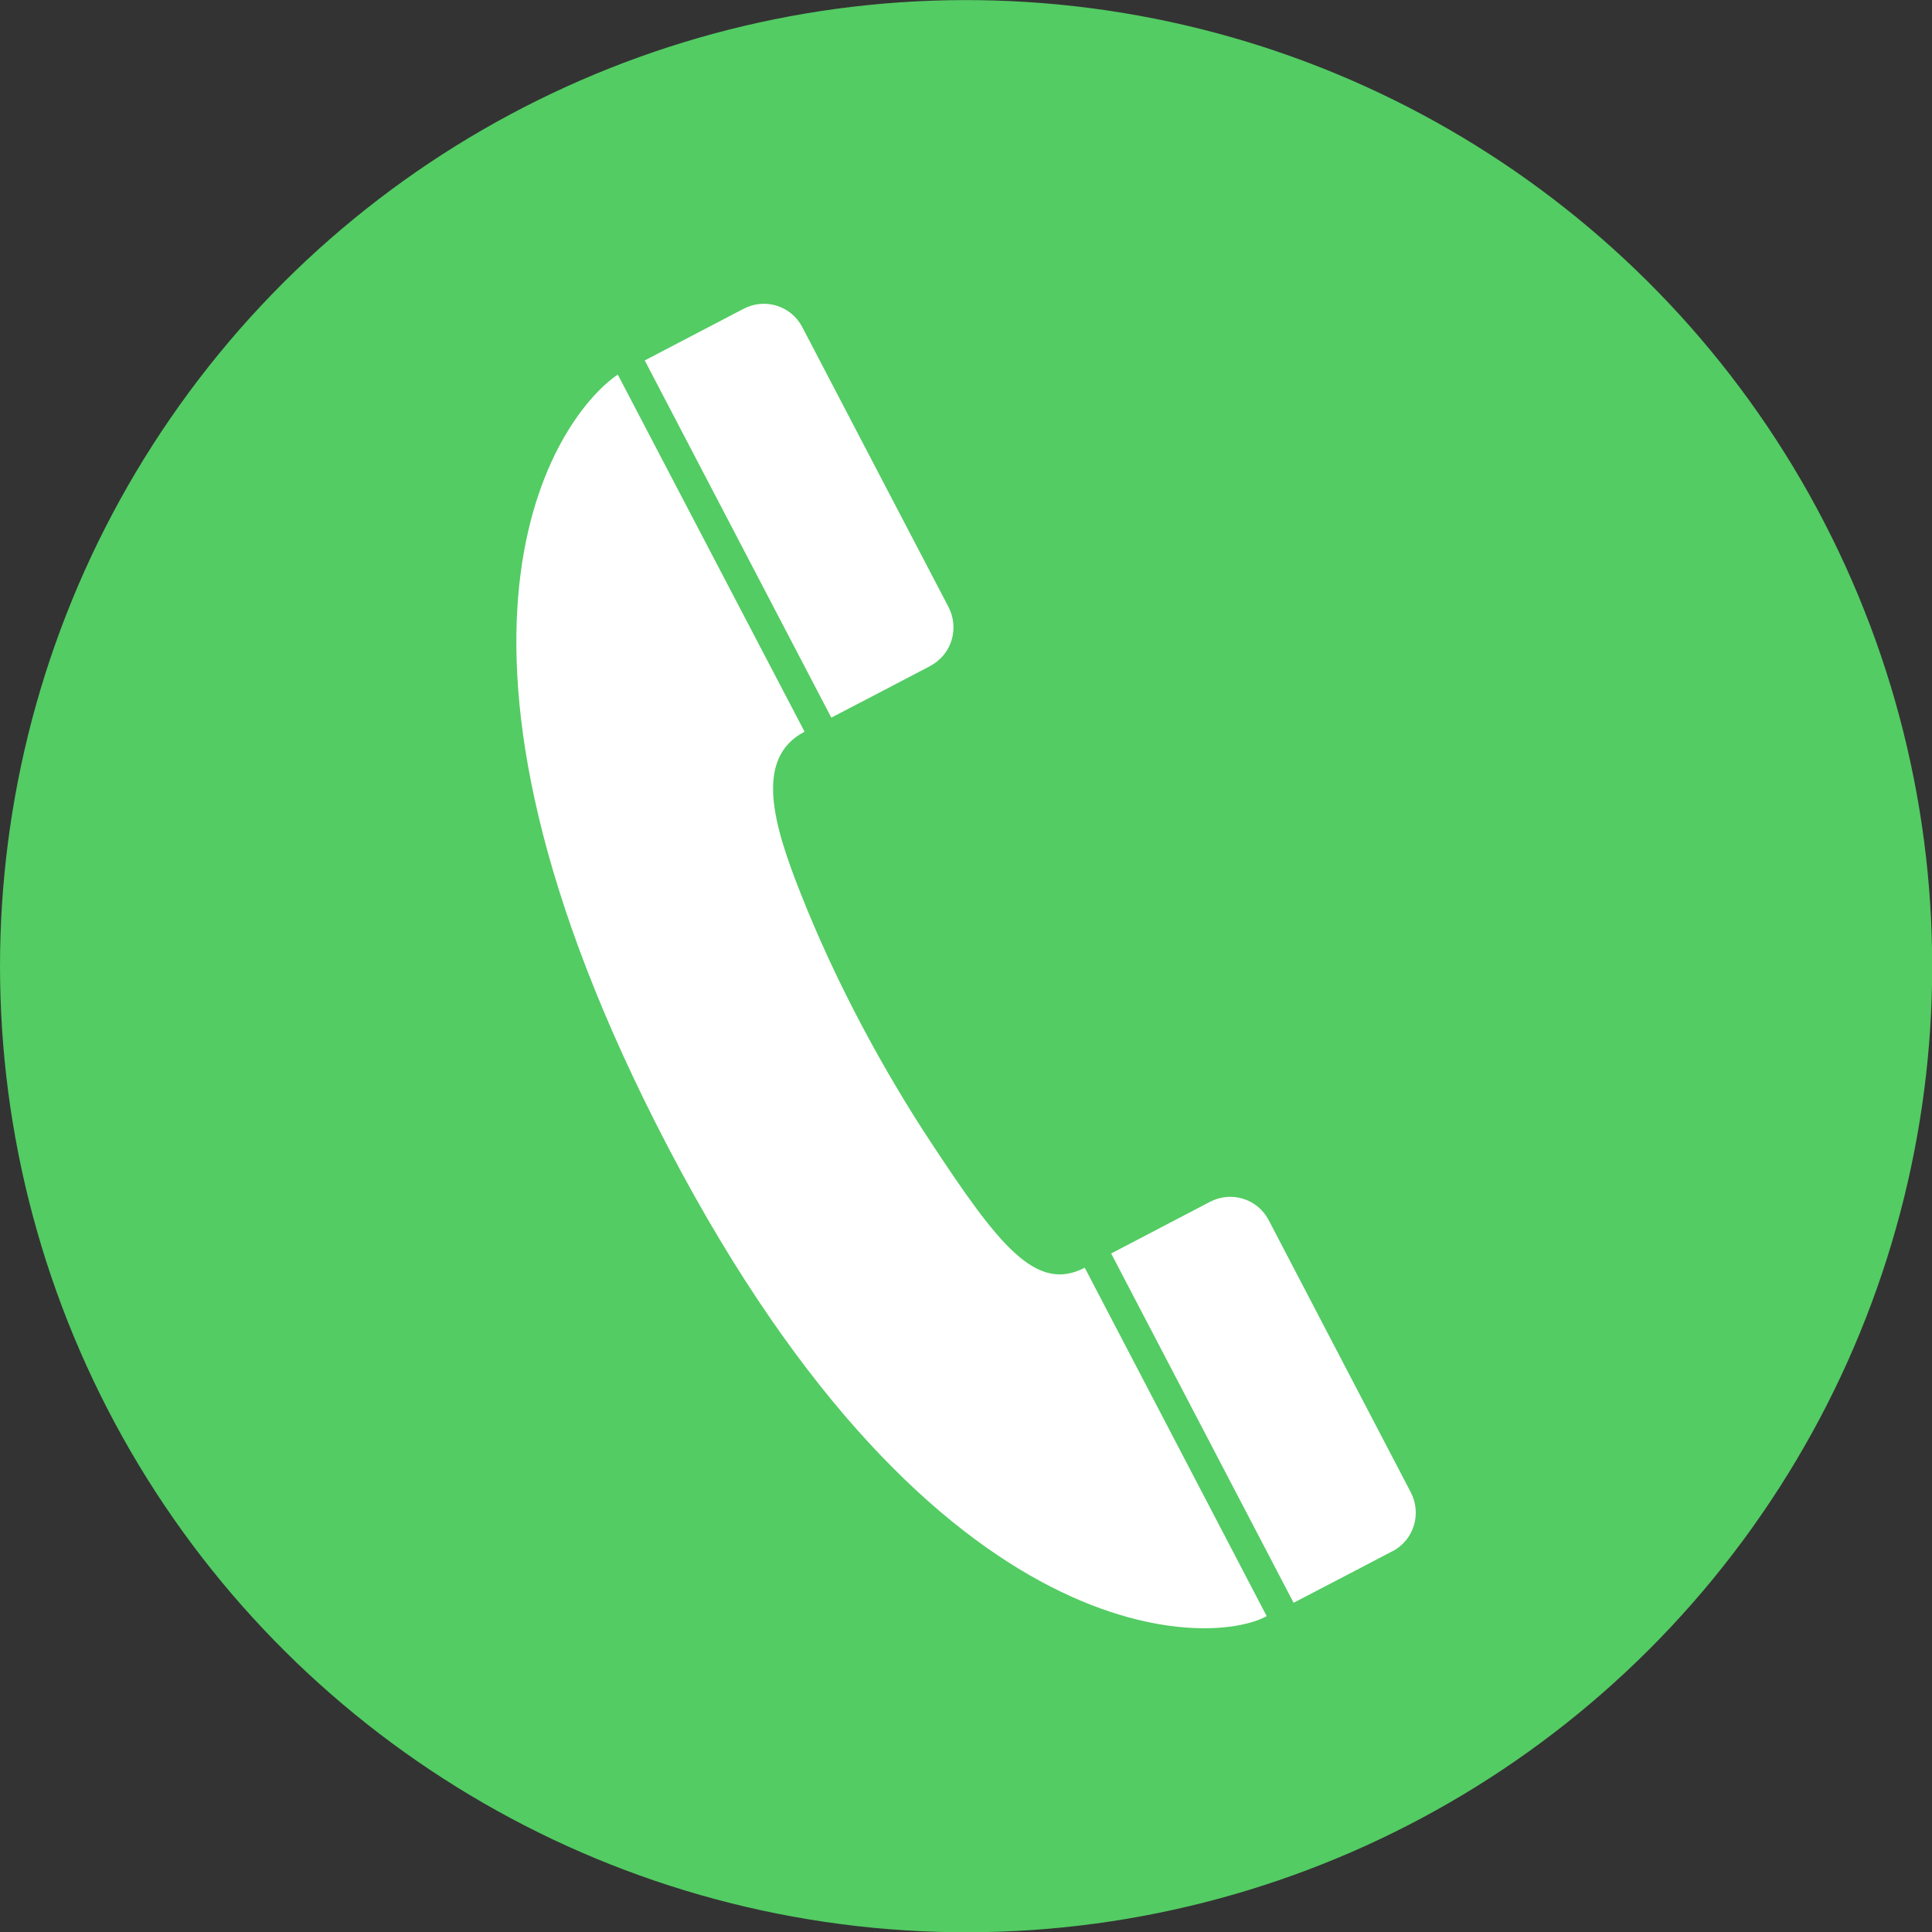
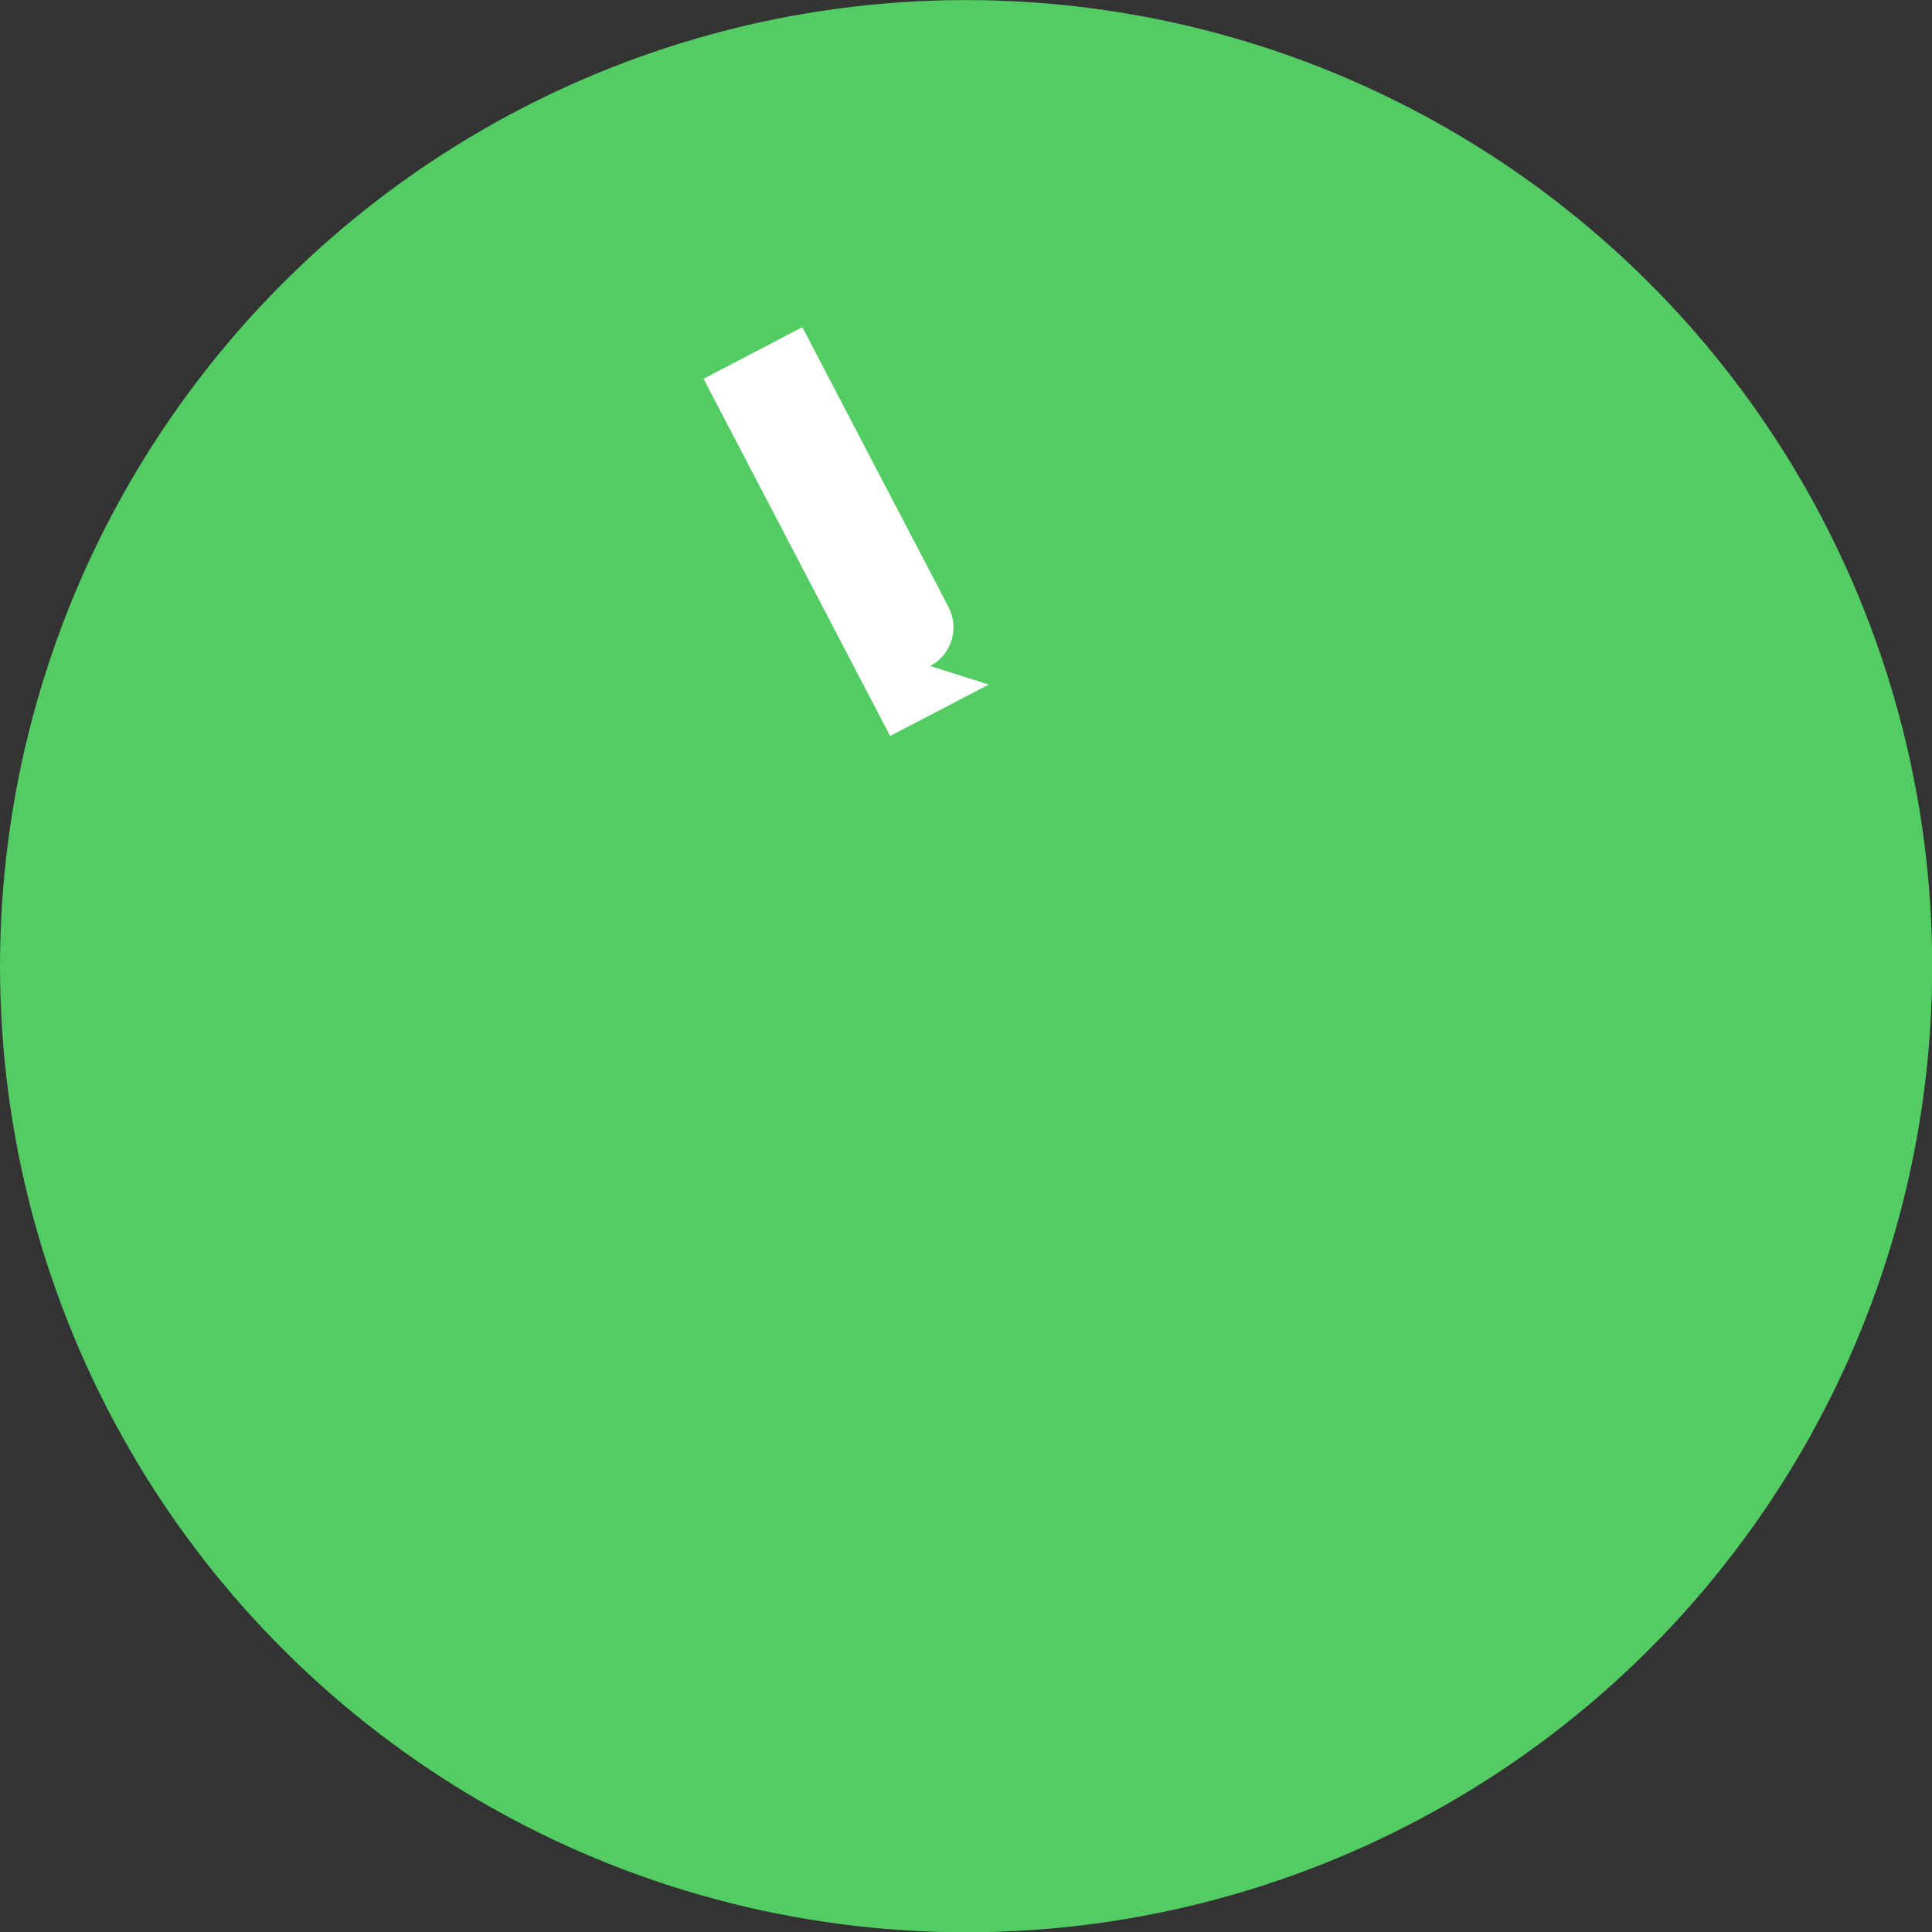
<svg xmlns="http://www.w3.org/2000/svg" id="_レイヤー_2" data-name="レイヤー 2" viewBox="0 0 112.67 112.67">
  <rect x="0" y="0" width="112.67" height="112.67" fill="#333333" stroke="none" />
  <defs>
    <style>
      .cls-1 {
        fill: #fff;
      }

      .cls-2 {
        fill: #53cc63;
      }
    </style>
  </defs>
  <circle class="cls-2" cx="56.34" cy="56.34" r="56.34" transform="translate(-18.27 28.39) rotate(-24.46)" />
  <g>
-     <path id="path1943" class="cls-1" d="M36.02,21.85c-3.21,2.16-12.64,14.3,2.24,43.69,15.68,30.97,32.2,30.58,35.61,28.71l-10.61-20.32c-2.84,1.48-5.02-1.31-8.99-7.34-2.63-3.99-5.48-9.14-7.63-14.62-1.51-3.84-2.69-7.75.28-9.3l-10.89-20.82Z" />
-     <path id="path1945" class="cls-1" d="M81.2,90.47c1.31-.69,1.7-2.25,1.07-3.45h0s-8.28-15.85-8.28-15.86c-.66-1.26-2.19-1.72-3.43-1.07l-5.76,3.01,10.64,20.37s5.75-2.99,5.75-3h0Z" />
-     <path id="path1947" class="cls-1" d="M54.24,38.84c1.31-.69,1.7-2.25,1.07-3.45h0s-8.52-16.3-8.52-16.31c-.66-1.26-2.19-1.72-3.43-1.07l-5.76,3.01,10.88,20.83s5.75-2.99,5.75-3h0Z" />
+     <path id="path1947" class="cls-1" d="M54.24,38.84c1.31-.69,1.7-2.25,1.07-3.45h0s-8.52-16.3-8.52-16.31l-5.76,3.01,10.88,20.83s5.75-2.99,5.75-3h0Z" />
  </g>
</svg>